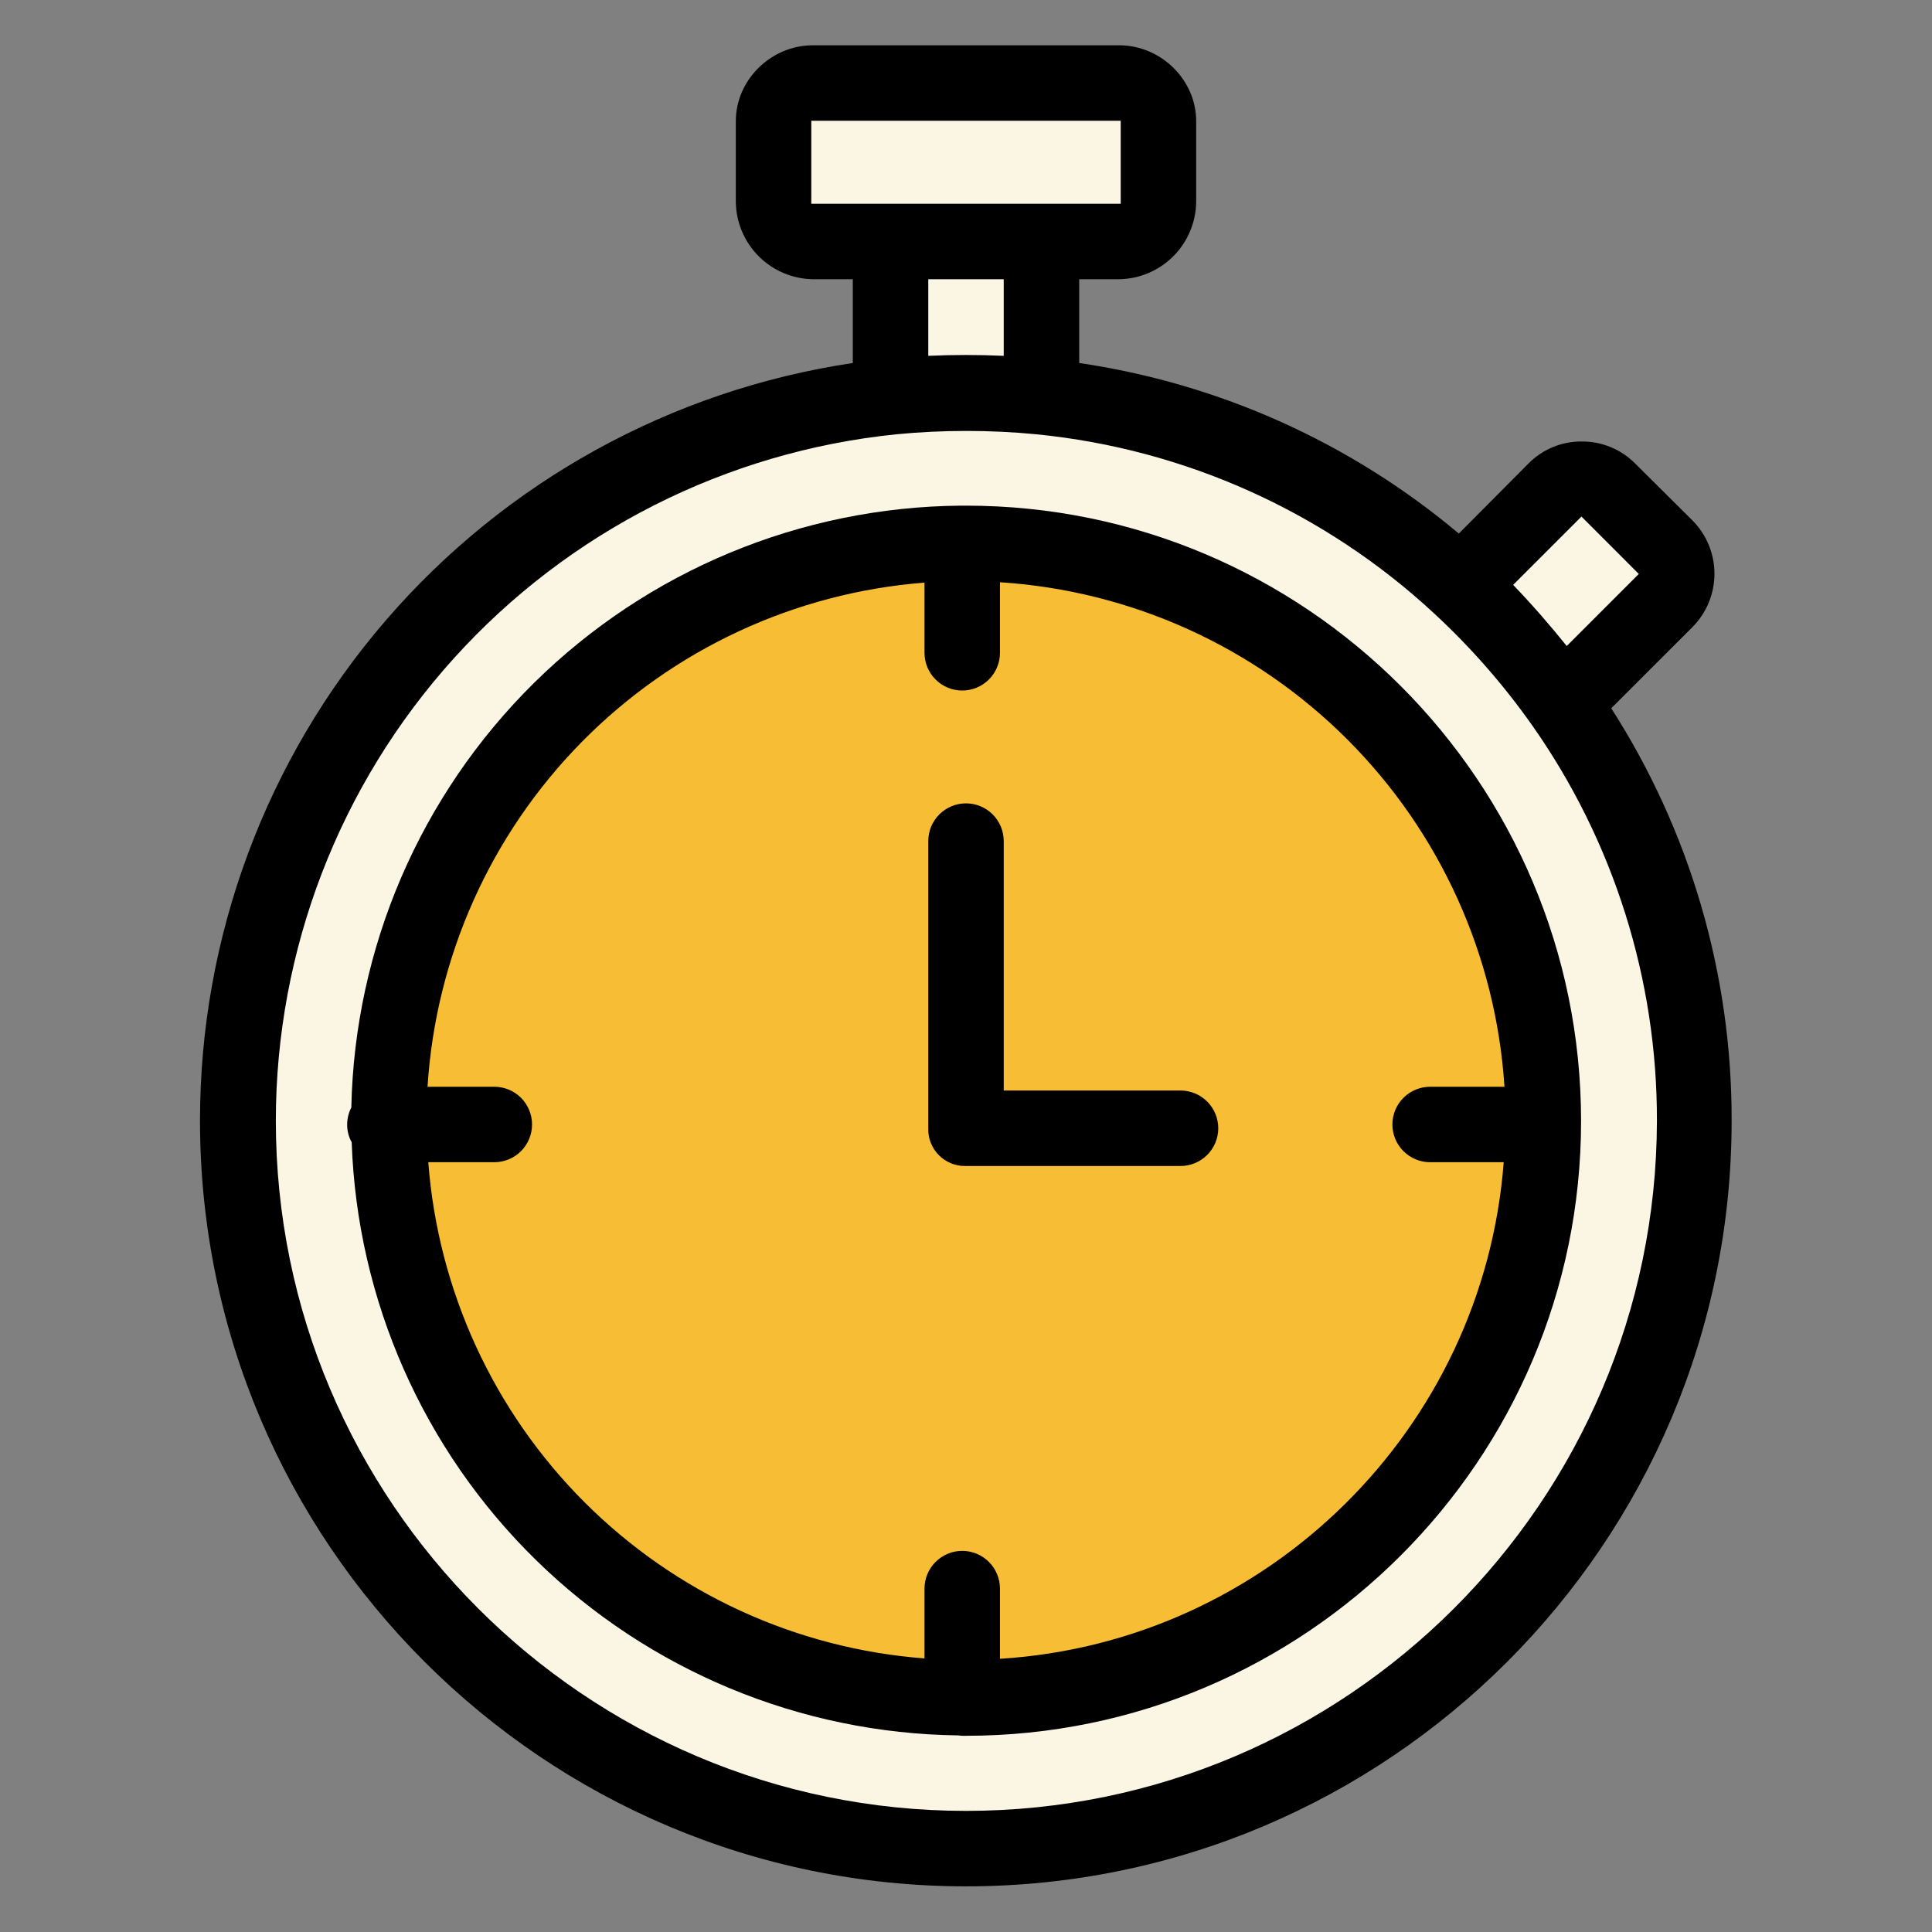
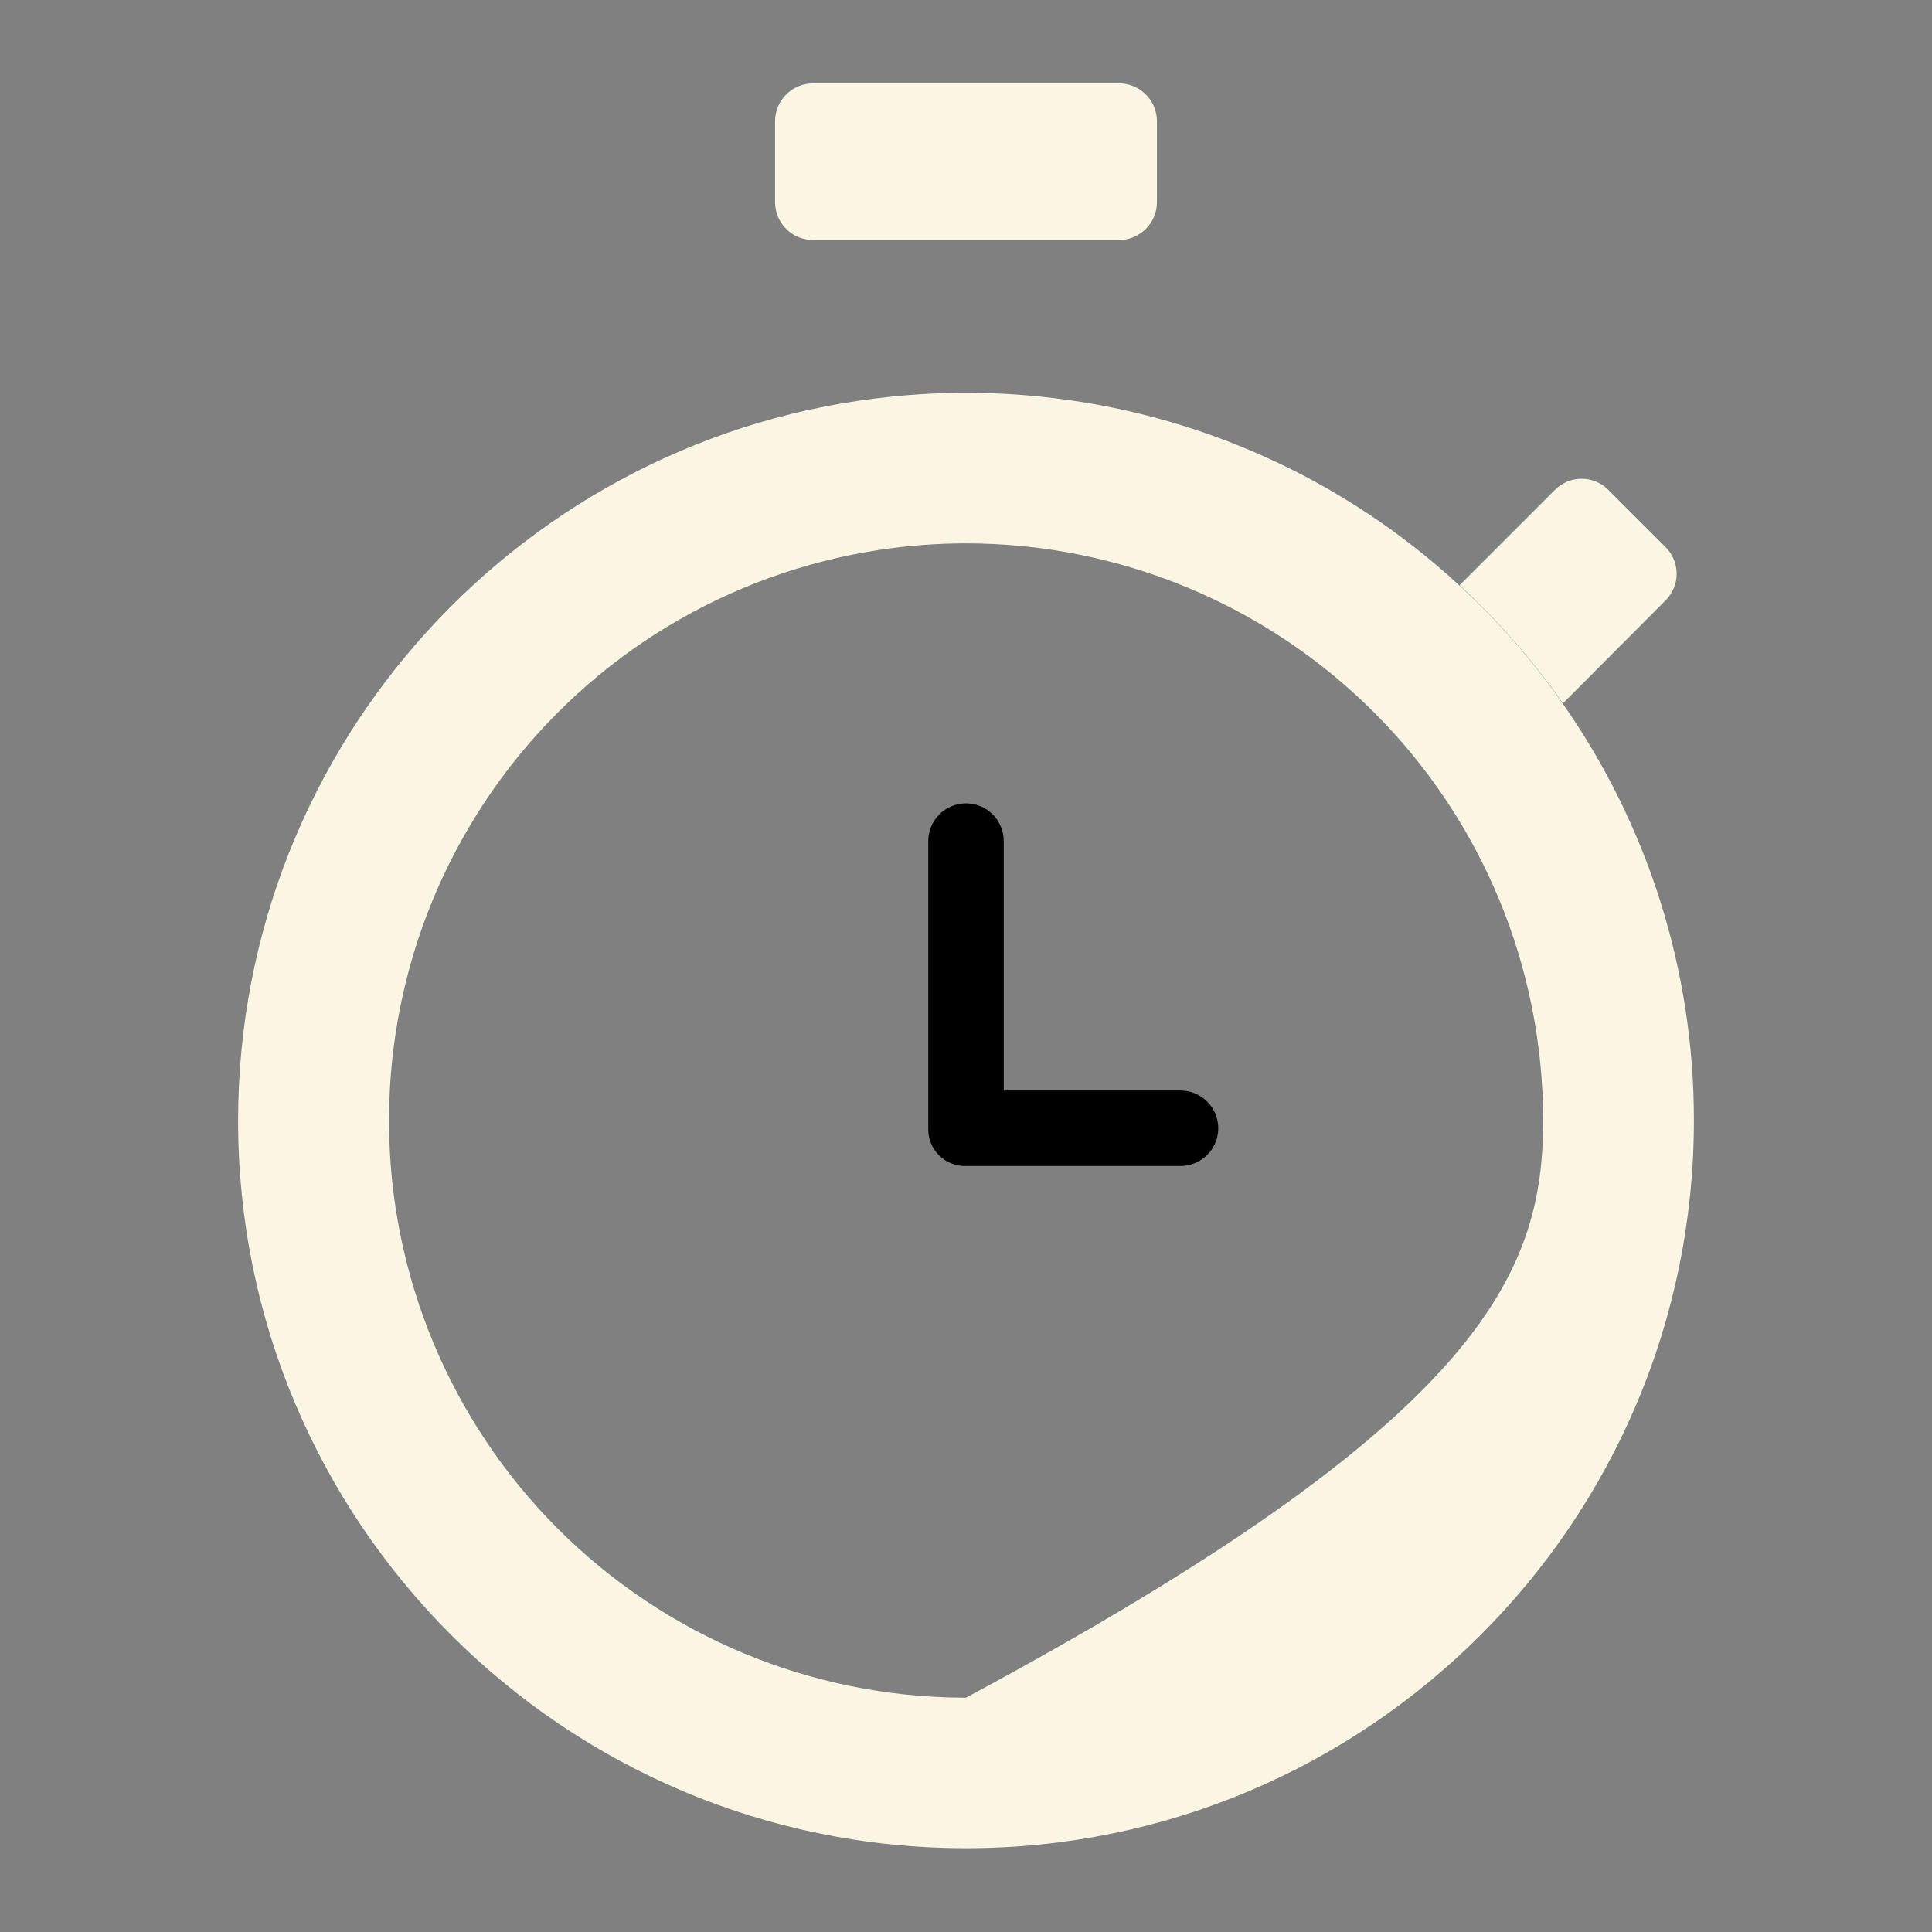
<svg xmlns="http://www.w3.org/2000/svg" width="100" height="100" viewBox="0 0 100 100" fill="none">
  <rect x="0" y="0" width="100" height="100" fill="#808080" stroke="none" />
  <path d="M86.211 28.32C86.392 28.501 86.536 28.716 86.634 28.952C86.732 29.188 86.782 29.441 86.782 29.697C86.782 29.953 86.732 30.206 86.634 30.443C86.536 30.679 86.392 30.893 86.211 31.074L80.898 36.406C79.338 34.183 77.544 32.134 75.547 30.293L80.488 25.352C80.669 25.17 80.884 25.027 81.12 24.929C81.356 24.831 81.609 24.78 81.865 24.78C82.121 24.78 82.374 24.831 82.611 24.929C82.847 25.027 83.061 25.17 83.242 25.352L86.211 28.32Z" fill="#FBF5E4" />
-   <path d="M80.879 36.406C85.311 42.73 87.685 50.266 87.676 57.988C87.676 78.789 70.801 95.664 50 95.664C29.199 95.664 12.324 78.809 12.324 58.008C12.324 38.496 27.168 22.441 46.172 20.527C48.717 20.267 51.283 20.267 53.828 20.527C61.939 21.342 69.563 24.777 75.547 30.312C77.542 32.142 79.33 34.186 80.879 36.406ZM49.805 87.871H50C57.923 87.871 65.521 84.724 71.123 79.121C76.726 73.519 79.873 65.921 79.873 57.998C79.873 50.075 76.726 42.477 71.123 36.875C65.521 31.272 57.923 28.125 50 28.125H49.805C41.918 28.175 34.371 31.344 28.813 36.939C23.254 42.534 20.135 50.101 20.137 57.988V58.184C20.178 66.041 23.317 73.565 28.871 79.123C34.425 84.681 41.947 87.824 49.805 87.871Z" fill="#FBF5E4" />
-   <path d="M49.805 28.125H50C66.504 28.125 79.883 41.504 79.883 57.988C79.879 65.913 76.73 73.512 71.127 79.115C65.523 84.718 57.924 87.868 50 87.871H49.805C41.95 87.825 34.431 84.685 28.877 79.131C23.323 73.577 20.183 66.057 20.137 58.203V58.008C20.134 50.119 23.253 42.549 28.811 36.951C34.369 31.352 41.916 28.18 49.805 28.125Z" fill="#F7BD34" />
+   <path d="M80.879 36.406C85.311 42.73 87.685 50.266 87.676 57.988C87.676 78.789 70.801 95.664 50 95.664C29.199 95.664 12.324 78.809 12.324 58.008C12.324 38.496 27.168 22.441 46.172 20.527C48.717 20.267 51.283 20.267 53.828 20.527C61.939 21.342 69.563 24.777 75.547 30.312C77.542 32.142 79.33 34.186 80.879 36.406ZM49.805 87.871H50C76.726 73.519 79.873 65.921 79.873 57.998C79.873 50.075 76.726 42.477 71.123 36.875C65.521 31.272 57.923 28.125 50 28.125H49.805C41.918 28.175 34.371 31.344 28.813 36.939C23.254 42.534 20.135 50.101 20.137 57.988V58.184C20.178 66.041 23.317 73.565 28.871 79.123C34.425 84.681 41.947 87.824 49.805 87.871Z" fill="#FBF5E4" />
  <path d="M59.883 6.27V10.469C59.881 10.986 59.675 11.482 59.309 11.848C58.943 12.214 58.447 12.42 57.93 12.422H42.07C41.553 12.42 41.057 12.214 40.691 11.848C40.325 11.482 40.119 10.986 40.117 10.469V6.27C40.119 5.752 40.325 5.256 40.691 4.89C41.057 4.524 41.553 4.318 42.07 4.316H57.93C58.447 4.318 58.943 4.524 59.309 4.89C59.675 5.256 59.881 5.752 59.883 6.27Z" fill="#FBF5E4" />
-   <path d="M53.848 12.422V20.312L53.828 20.508C51.283 20.247 48.717 20.247 46.172 20.508L46.152 20.312V12.422H53.848Z" fill="#FBF5E4" />
-   <path d="M87.598 32.461C88.329 31.727 88.74 30.733 88.74 29.697C88.74 28.661 88.329 27.667 87.598 26.934L84.629 23.984C84.268 23.622 83.839 23.336 83.366 23.141C82.893 22.947 82.386 22.848 81.875 22.852C81.364 22.846 80.856 22.944 80.383 23.139C79.91 23.333 79.481 23.621 79.121 23.984L75.508 27.617C69.905 22.907 63.101 19.851 55.859 18.789V14.453H57.93C58.981 14.435 59.984 14.01 60.728 13.267C61.471 12.523 61.896 11.52 61.914 10.469V6.27C61.914 4.121 60.078 2.344 57.93 2.344H42.07C39.922 2.344 38.086 4.121 38.086 6.27V10.469C38.104 11.52 38.529 12.523 39.272 13.267C40.016 14.01 41.019 14.435 42.07 14.453H44.141V18.789C34.743 20.192 26.162 24.923 19.96 32.121C13.758 39.32 10.348 48.506 10.352 58.008C10.352 79.863 28.145 97.637 50 97.637C71.856 97.637 89.629 79.863 89.629 58.008C89.647 50.441 87.484 43.029 83.398 36.66L87.598 32.461ZM81.856 26.738L84.824 29.707L81.094 33.438C80.215 32.344 79.297 31.289 78.32 30.273L81.856 26.738ZM41.992 10.547V6.25H58.008V10.547H41.992ZM51.953 14.453V18.418C50.586 18.359 49.414 18.359 48.047 18.418V14.453H51.953ZM50 93.731C30.293 93.731 14.277 77.695 14.277 58.008C14.281 49.161 17.567 40.631 23.498 34.068C29.43 27.505 37.586 23.376 46.387 22.48C47.578 22.363 48.789 22.305 50.02 22.305C51.25 22.305 52.461 22.363 53.652 22.48C61.343 23.242 68.574 26.5 74.238 31.758C76.13 33.508 77.832 35.452 79.316 37.559C83.528 43.552 85.78 50.702 85.762 58.027C85.723 77.695 69.707 93.731 50 93.731Z" fill="black" />
-   <path d="M50 26.172H49.727C41.45 26.242 33.527 29.535 27.638 35.351C21.749 41.167 18.357 49.049 18.184 57.324C18.044 57.596 17.97 57.897 17.969 58.203C17.965 58.524 18.046 58.841 18.203 59.121C18.487 67.291 21.906 75.039 27.75 80.755C33.594 86.472 41.415 89.72 49.59 89.824C49.668 89.824 49.727 89.844 49.805 89.844H50C67.559 89.844 81.836 75.566 81.836 58.027C81.836 40.449 67.559 26.172 50 26.172ZM51.758 85.859V82.227C51.758 81.709 51.552 81.212 51.186 80.846C50.819 80.479 50.323 80.273 49.805 80.273C49.287 80.273 48.79 80.479 48.424 80.846C48.057 81.212 47.852 81.709 47.852 82.227V85.84C41.208 85.334 34.965 82.465 30.254 77.754C25.543 73.043 22.674 66.8 22.168 60.156H25.586C26.104 60.156 26.601 59.95 26.967 59.584C27.333 59.218 27.539 58.721 27.539 58.203C27.539 57.685 27.333 57.188 26.967 56.822C26.601 56.456 26.104 56.25 25.586 56.25H22.129C22.555 49.532 25.391 43.193 30.117 38.399C34.843 33.605 41.14 30.678 47.852 30.156V33.789C47.852 34.307 48.057 34.804 48.424 35.17C48.79 35.536 49.287 35.742 49.805 35.742C50.323 35.742 50.819 35.536 51.186 35.17C51.552 34.804 51.758 34.307 51.758 33.789V30.137C58.54 30.574 64.931 33.466 69.736 38.272C74.542 43.077 77.434 49.468 77.871 56.25H74.023C73.505 56.25 73.009 56.456 72.642 56.822C72.276 57.188 72.07 57.685 72.07 58.203C72.07 58.721 72.276 59.218 72.642 59.584C73.009 59.95 73.505 60.156 74.023 60.156H77.832C76.777 73.965 65.625 85 51.758 85.859Z" fill="black" />
  <path d="M61.113 56.445H51.953V43.535C51.953 43.017 51.747 42.52 51.381 42.154C51.015 41.788 50.518 41.582 50 41.582C49.482 41.582 48.985 41.788 48.619 42.154C48.253 42.52 48.047 43.017 48.047 43.535V58.418C48.041 58.67 48.086 58.921 48.179 59.155C48.272 59.39 48.411 59.603 48.587 59.783C48.764 59.964 48.974 60.107 49.207 60.204C49.44 60.302 49.689 60.352 49.941 60.352H61.094C61.612 60.354 62.109 60.151 62.478 59.786C62.846 59.422 63.054 58.926 63.057 58.408C63.059 57.89 62.856 57.392 62.491 57.024C62.127 56.656 61.631 56.448 61.113 56.445Z" fill="black" />
</svg>